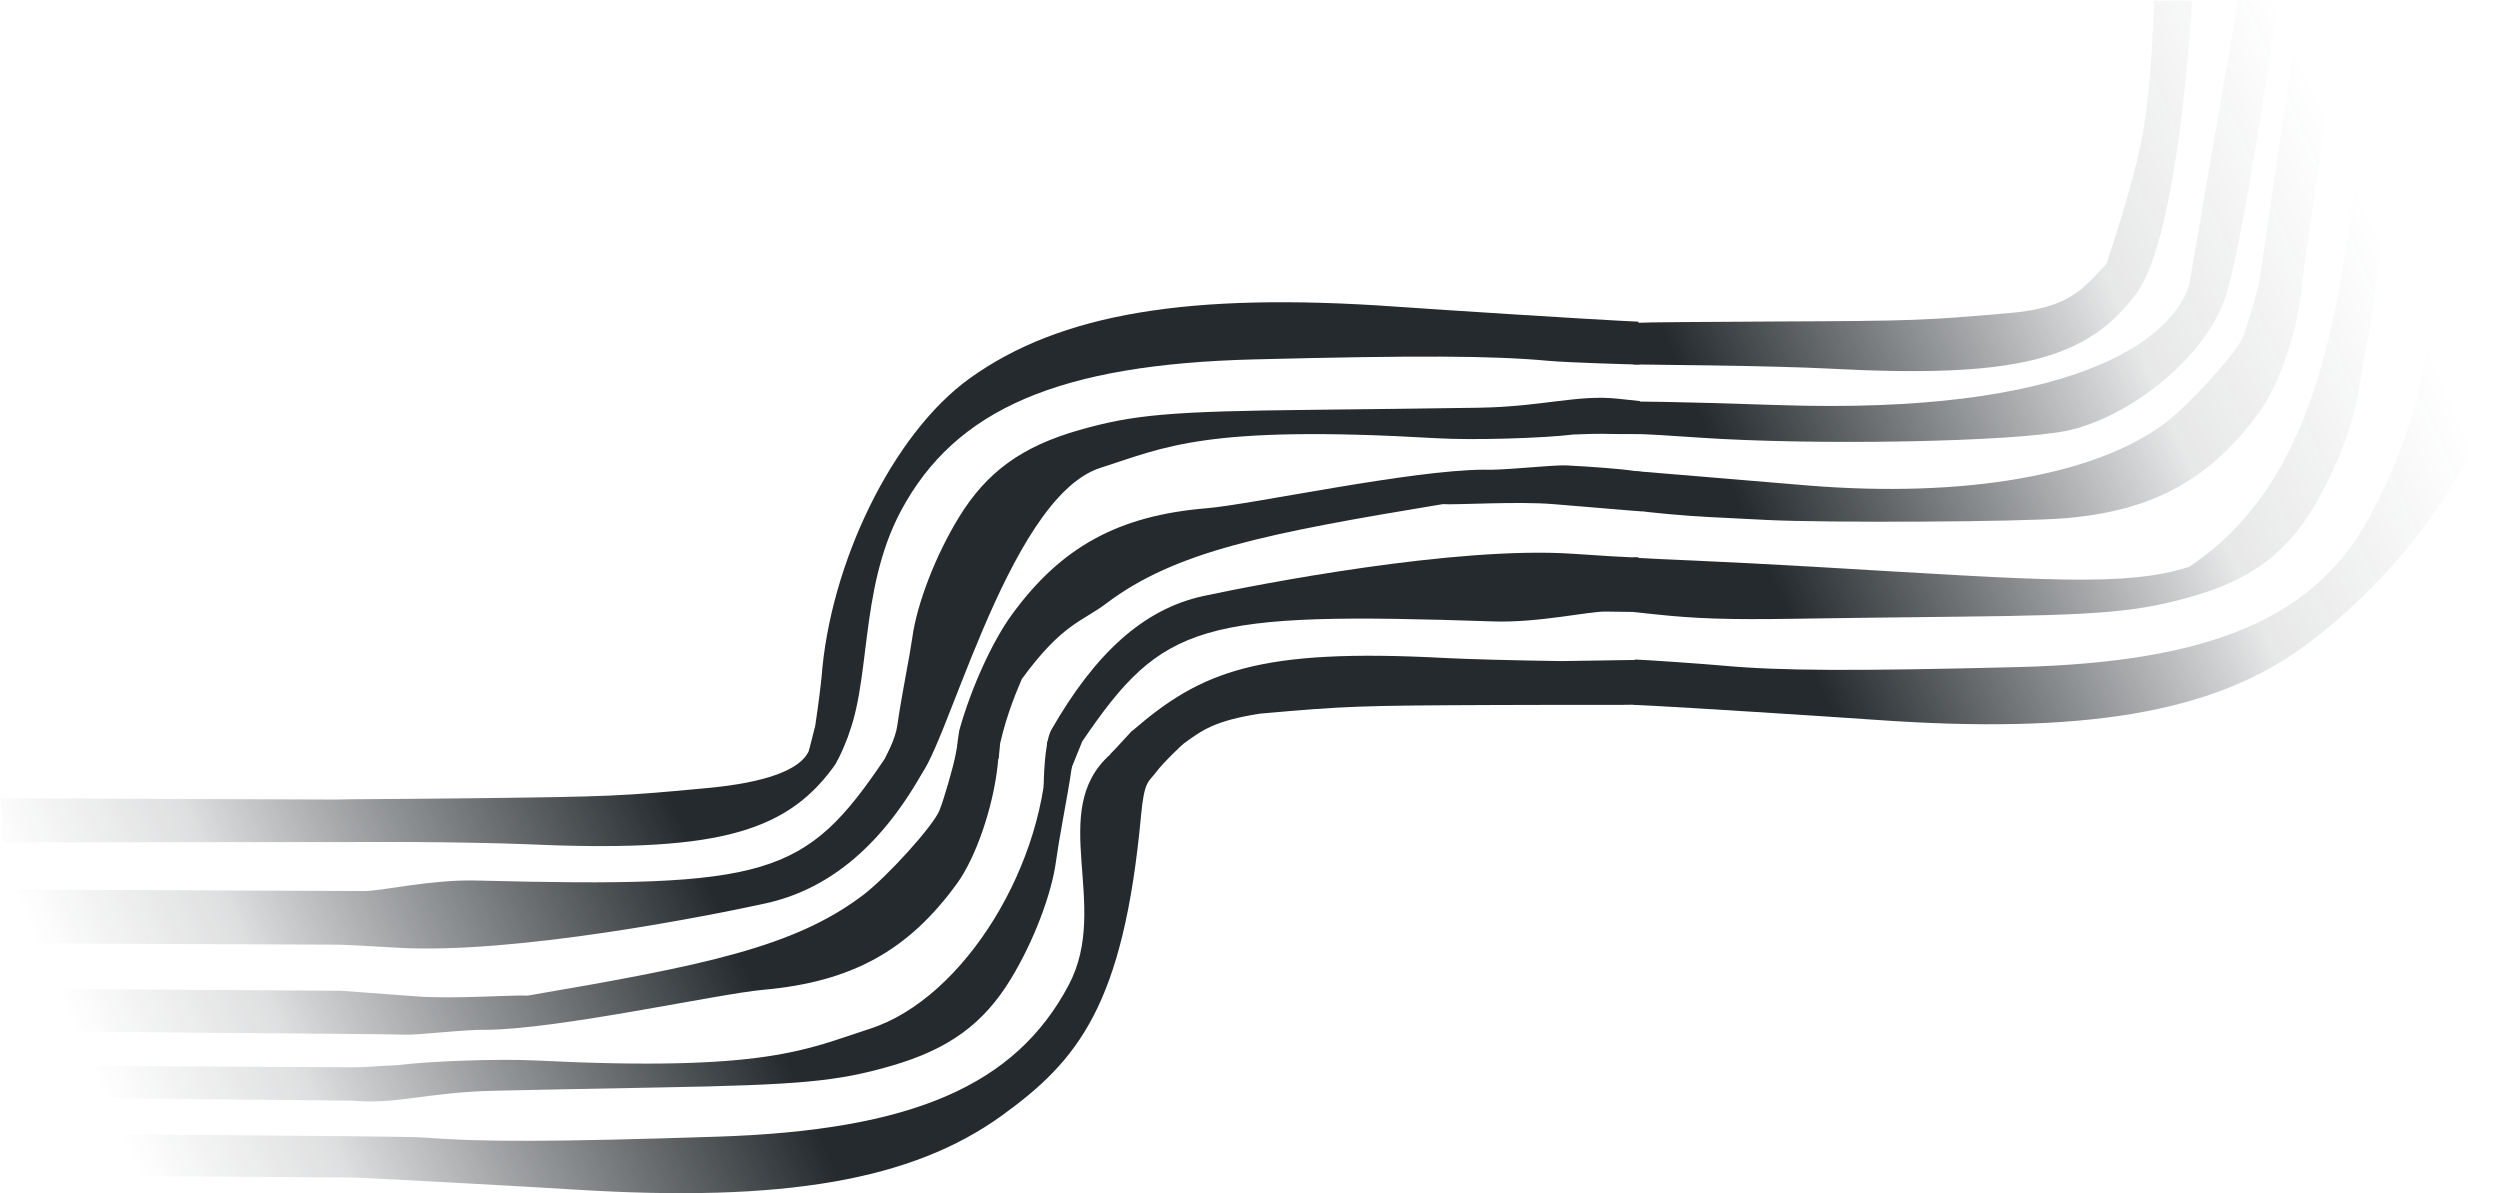
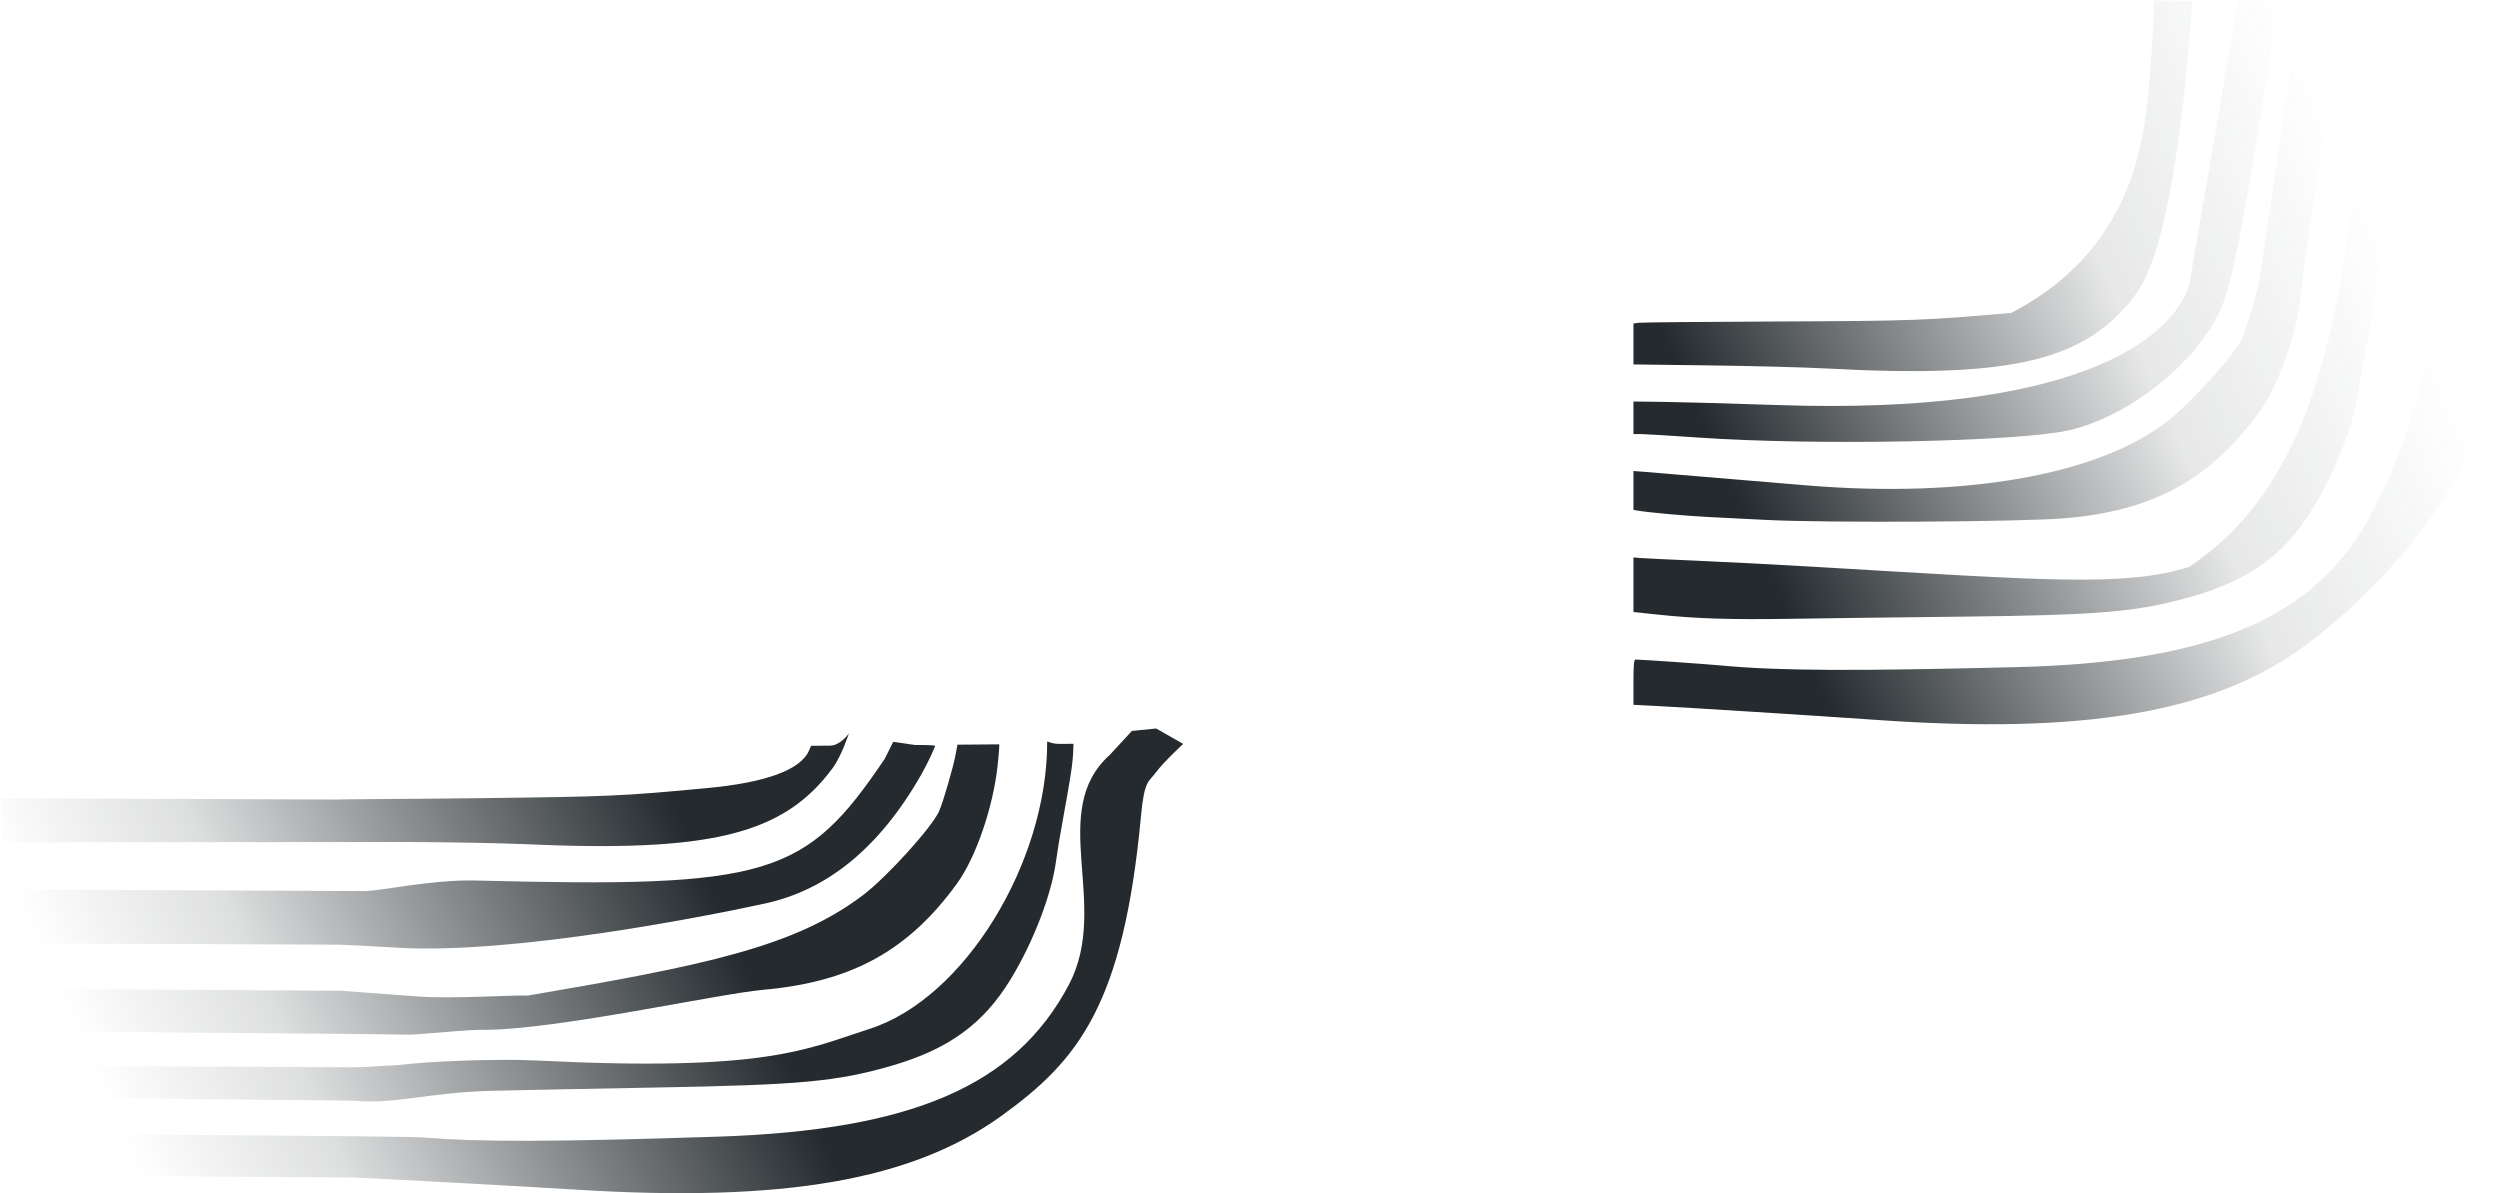
<svg xmlns="http://www.w3.org/2000/svg" width="2068" height="987" viewBox="0 0 2068 987" fill="none">
-   <path fill-rule="evenodd" clip-rule="evenodd" d="M2063.5 300C2056.58 394.049 1967.59 490.318 1903.83 536.161C1829.31 589.742 1722.96 607.635 1551.45 595.453C1507.63 592.342 1393.86 585.164 1366.89 583.812L1351.19 583.024V564.29C1351.19 550.053 1351.6 545.561 1352.93 545.58C1359.27 545.668 1409.69 549.182 1425.69 550.651C1472.15 554.92 1533.67 555.216 1668.68 551.824C1829.73 547.778 1915.71 510.891 1960.67 426.546C1996.28 359.724 2007 309 2018.5 218L2015.64 0.5H2067.5V245.17C2067.36 258.544 2063.73 296.853 2063.5 300ZM1963.73 248.603C1962.33 258.673 1959.31 276.696 1957.01 288.654C1954.71 300.613 1952.13 315.546 1951.26 321.84C1947.39 349.959 1931.94 389.878 1912.83 421.117C1889.79 458.779 1860.77 479.834 1813.17 493.418C1768.36 506.209 1737.75 508.871 1621.23 510.11C1572.87 510.625 1510.7 511.407 1483.07 511.848C1430.51 512.686 1402.88 511.796 1369.2 508.179L1351.19 506.245V461.093L1356.42 461.567C1359.3 461.828 1380.18 462.826 1402.82 463.786C1425.46 464.745 1469.74 467.038 1501.21 468.881C1692.67 480.095 1758.08 485.69 1810.91 468.881C1951.26 375.5 1936.08 164.323 1971 1C1971.01 -0.024 1979.96 0.5 1987.95 0.5H1999.12L1966.45 227.147C1966.35 228.877 1965.13 238.533 1963.73 248.603ZM1903.65 241.737C1899.57 276.859 1884.91 318.819 1869.15 340.506C1828.24 396.813 1780.87 422.702 1707.75 428.727C1671.06 431.749 1511.64 432.634 1461.22 430.093C1446.37 429.345 1424.8 428.255 1413.29 427.671C1394.13 426.698 1364.44 424.031 1355.02 422.437L1351.19 421.787V389.632L1361.3 390.4C1366.87 390.822 1395.29 393.185 1424.45 395.651C1453.62 398.117 1485.65 400.797 1495.63 401.605C1625.29 412.114 1733.95 393.082 1791.14 349.847C1811.35 334.569 1849.56 292.419 1855.04 279.359C1858.7 270.65 1867 242.631 1868.99 232.296L1903.08 0.5H1937.71L1905.04 227.719C1904.93 229.765 1904.31 236.073 1903.65 241.737ZM1840.98 245.17C1824.5 296.5 1760.75 345.364 1710.34 356.172C1666.62 365.546 1502.09 368.659 1404.91 361.949C1381.89 360.359 1360.38 359.051 1357.12 359.044L1351.19 359.031V332.124L1377.35 332.459C1391.74 332.643 1433.98 333.822 1471.2 335.076C1713.58 343.248 1796 282.5 1810.91 235.729L1851.35 0.5H1868.01C1877.18 0.5 1884.67 0.886 1884.65 1.358C1884.64 1.831 1855.04 205 1840.98 245.17ZM1767.14 242.881C1725.91 298.52 1665.47 313.132 1510.98 304.812C1493.32 303.863 1450.15 302.718 1415.03 302.27L1351.19 301.455V267.589L1355.72 266.991C1358.22 266.663 1409.24 266.188 1469.11 265.934C1583.44 265.451 1591.73 265.148 1663.79 258.817C1711.8 254.6 1723.87 238.396 1742.5 218C1742.5 218 1764.76 153.393 1772.5 110.5C1780.16 68.069 1781.97 0.5 1781.97 0.5H1797.74C1806.41 0.5 1813.44 0.629 1813.35 0.786C1813.27 0.943 1803 194.5 1767.14 242.881Z" fill="url(#paint0_linear_506_11948)" />
-   <path fill-rule="evenodd" clip-rule="evenodd" d="M679.571 560.462C686.5 466.413 738.34 358.798 802.166 312.955C876.765 259.374 983.215 241.481 1154.9 253.663C1198.77 256.775 1312.66 263.952 1339.66 265.304L1355.37 266.092V284.827C1355.37 299.063 1359.79 301.522 1354.67 301.522C1348.33 301.434 1296.81 299.934 1280.8 298.465C1234.29 294.196 1172.7 293.9 1037.56 297.292C876.336 301.338 790.275 338.225 745.269 422.57C709.616 489.392 721.438 567.099 698.76 615.113L690.62 632.618L674.338 625.616L669.105 621.115L674.338 600.513C677.246 581.103 679.34 563.609 679.571 560.462ZM742.204 600.513C743.606 590.443 746.631 572.42 748.931 560.462C751.229 548.503 753.819 533.57 754.686 527.276C758.559 499.157 774.028 459.238 793.158 427.999C816.221 390.337 845.268 369.282 892.914 355.698C937.776 342.907 968.41 340.245 1085.06 339.006C1133.46 338.491 1195.7 337.709 1223.36 337.268C1275.96 336.43 1304.79 326.217 1338.51 329.834L1356.54 331.768V354.344L1359.91 359.039H1338.51C1326.28 359.039 1326.84 358.408 1301.59 359.424C1276.77 362.472 1219.19 364.316 1187.69 362.472C996.033 351.259 963.227 370.173 910.347 386.982C831.786 411.951 780.168 633.118 758.072 644.122C758.062 645.146 752.701 650.123 744.698 650.123L716.205 651.124L730.161 631.618C732.486 627.617 740.805 610.583 742.204 600.513ZM793.542 604.11C803.428 568.6 821.1 530.297 836.877 508.61C877.835 452.303 925.25 426.414 998.442 420.389C1035.17 417.367 1167.31 388.673 1227.96 388.523C1242.82 389.271 1284.46 384.407 1295.98 384.992C1315.16 385.964 1342.34 387.954 1351.77 389.548L1359.33 390.548L1358.15 406.954V423.03L1348.02 422.262C1342.45 421.84 1314.01 419.477 1284.81 417.011C1255.61 414.545 1203.5 417.819 1193.51 417.011C1046.98 441.215 972.22 456.034 914.968 499.269C894.737 514.547 879.02 515.584 845.294 561.598C841.636 570.307 833.083 589.606 827.268 615.113L826.105 627.617L818.105 625.116H800.769L791.798 616.82C791.901 614.774 792.379 611.112 793.542 604.11ZM869.717 603.61C905.598 541.131 945.393 503.752 995.852 492.944C1039.62 483.57 1204.31 451.399 1301.59 458.109C1324.64 459.699 1346.17 461.007 1349.43 461.014L1355.37 461.027L1354.32 492.783V506.236L1328.13 505.901C1313.72 505.717 1272.5 515.294 1235.23 514.04C992.606 505.868 962.081 514.786 895.182 613.387L885.998 636.119L877.276 647.623C868.099 647.623 866.809 651.124 863.32 650.623C863.334 650.151 863.571 614.309 869.717 603.61ZM936.587 604.61C993.573 555.26 1040.77 535.984 1195.42 544.304C1213.09 545.254 1256.31 546.398 1291.46 546.846L1355.37 545.866V564.595L1356.54 582.951H1350.13C1347.63 583.279 1297.26 582.928 1237.33 583.182C1122.88 583.665 1114.58 583.968 1042.45 590.299C1005.2 596.108 994.736 603.61 978.454 615.613L956.669 625.116H940.885C932.204 625.116 918.478 623.772 918.561 623.616C918.647 623.459 929.116 614.68 936.587 604.61Z" fill="url(#paint1_linear_506_11948)" />
+   <path fill-rule="evenodd" clip-rule="evenodd" d="M2063.5 300C2056.58 394.049 1967.59 490.318 1903.83 536.161C1829.31 589.742 1722.96 607.635 1551.45 595.453C1507.63 592.342 1393.86 585.164 1366.89 583.812L1351.19 583.024V564.29C1351.19 550.053 1351.6 545.561 1352.93 545.58C1359.27 545.668 1409.69 549.182 1425.69 550.651C1472.15 554.92 1533.67 555.216 1668.68 551.824C1829.73 547.778 1915.71 510.891 1960.67 426.546C1996.28 359.724 2007 309 2018.5 218L2015.64 0.5H2067.5V245.17C2067.36 258.544 2063.73 296.853 2063.5 300ZM1963.73 248.603C1962.33 258.673 1959.31 276.696 1957.01 288.654C1954.71 300.613 1952.13 315.546 1951.26 321.84C1947.39 349.959 1931.94 389.878 1912.83 421.117C1889.79 458.779 1860.77 479.834 1813.17 493.418C1768.36 506.209 1737.75 508.871 1621.23 510.11C1572.87 510.625 1510.7 511.407 1483.07 511.848C1430.51 512.686 1402.88 511.796 1369.2 508.179L1351.19 506.245V461.093L1356.42 461.567C1359.3 461.828 1380.18 462.826 1402.82 463.786C1425.46 464.745 1469.74 467.038 1501.21 468.881C1692.67 480.095 1758.08 485.69 1810.91 468.881C1951.26 375.5 1936.08 164.323 1971 1C1971.01 -0.024 1979.96 0.5 1987.95 0.5H1999.12L1966.45 227.147C1966.35 228.877 1965.13 238.533 1963.73 248.603ZM1903.65 241.737C1899.57 276.859 1884.91 318.819 1869.15 340.506C1828.24 396.813 1780.87 422.702 1707.75 428.727C1671.06 431.749 1511.64 432.634 1461.22 430.093C1446.37 429.345 1424.8 428.255 1413.29 427.671C1394.13 426.698 1364.44 424.031 1355.02 422.437L1351.19 421.787V389.632L1361.3 390.4C1366.87 390.822 1395.29 393.185 1424.45 395.651C1453.62 398.117 1485.65 400.797 1495.63 401.605C1625.29 412.114 1733.95 393.082 1791.14 349.847C1811.35 334.569 1849.56 292.419 1855.04 279.359C1858.7 270.65 1867 242.631 1868.99 232.296L1903.08 0.5H1937.71L1905.04 227.719C1904.93 229.765 1904.31 236.073 1903.65 241.737ZM1840.98 245.17C1824.5 296.5 1760.75 345.364 1710.34 356.172C1666.62 365.546 1502.09 368.659 1404.91 361.949C1381.89 360.359 1360.38 359.051 1357.12 359.044L1351.19 359.031V332.124L1377.35 332.459C1391.74 332.643 1433.98 333.822 1471.2 335.076C1713.58 343.248 1796 282.5 1810.91 235.729L1851.35 0.5H1868.01C1877.18 0.5 1884.67 0.886 1884.65 1.358C1884.64 1.831 1855.04 205 1840.98 245.17ZM1767.14 242.881C1725.91 298.52 1665.47 313.132 1510.98 304.812C1493.32 303.863 1450.15 302.718 1415.03 302.27L1351.19 301.455V267.589L1355.72 266.991C1358.22 266.663 1409.24 266.188 1469.11 265.934C1583.44 265.451 1591.73 265.148 1663.79 258.817C1742.5 218 1764.76 153.393 1772.5 110.5C1780.16 68.069 1781.97 0.5 1781.97 0.5H1797.74C1806.41 0.5 1813.44 0.629 1813.35 0.786C1813.27 0.943 1803 194.5 1767.14 242.881Z" fill="url(#paint0_linear_506_11948)" />
  <path fill-rule="evenodd" clip-rule="evenodd" d="M943.869 674.63C929.331 831.676 891.653 877.439 828.373 923.052C754.411 976.364 648.28 994.784 476.694 984.088C432.852 981.356 319.043 975.15 292.068 974.022L4.77 972.238L4.581 953.794C4.438 939.779 3.674 937.857 5 937.865C11.34 937.904 334.509 939.607 350.517 940.933C397.009 944.783 458.516 944.61 593.447 940.25C754.417 935.049 839.994 898.085 884.091 814.71C919.026 748.656 865.692 671.129 918.283 624.17L936.309 604.61L956.369 602.61L978.757 615.349C978.757 615.349 962.596 630.255 956.369 638.689C950.142 647.122 946.6 645.122 943.869 674.63ZM886.58 634.619C885.282 644.543 881.223 667.198 879.047 678.988C876.872 690.777 874.436 705.499 873.633 711.701C870.048 739.413 855.001 778.829 836.211 809.727C813.557 846.979 784.76 867.925 737.313 881.659C692.638 894.59 662.072 897.442 545.593 899.543C497.256 900.415 435.11 901.655 407.49 902.298C354.961 903.52 326.277 913.793 292.566 910.486L2.946 907.591L2.678 881.364L292.885 882.851C305.095 882.759 303.927 882.268 329.139 881.077C353.892 877.888 411.376 875.639 442.856 877.216C634.375 886.807 666.947 867.94 719.589 850.992C797.795 825.818 866.38 713.528 866.228 613.613C866.227 612.604 868.859 615.409 876.852 615.349L888.013 615.264L887.866 618.364C887.786 620.068 887.876 624.695 886.58 634.619ZM825.231 633.202C821.504 667.809 807.275 709.229 791.738 730.698C751.4 786.44 704.308 812.285 631.273 818.769C594.626 822.022 462.943 851.268 402.38 851.874C387.53 851.249 345.993 856.353 334.477 855.864C315.319 855.051 14.024 853.69 4.591 852.192L0.748 851.581L0.416 817.758L282.133 819.565C287.7 819.939 316.133 822.05 345.316 824.258C374.5 826.465 426.509 822.848 436.492 823.568C582.586 798.634 657.101 783.48 713.843 740.484C733.894 725.291 771.671 683.506 777.016 670.607C780.583 662.006 788.602 634.359 790.486 624.17L792 615.991L826.626 615.729L826.475 619.391C826.393 621.406 825.833 627.621 825.231 633.202ZM762.142 640.621C726.937 702.4 683.413 736.3 633.129 747.321C589.515 756.881 425.362 789.796 328.146 783.924C305.11 782.534 283.593 781.409 280.333 781.426L2.808 780.33L3.537 749.059L3.401 735.815L301.159 737.075C315.547 737.148 356.624 727.408 393.852 728.361C636.241 734.574 666.086 725.192 731.905 627.617L738.883 613.613L756.947 616.256C766.112 616.186 773.603 616.509 773.593 616.975C773.583 617.44 768.172 630.041 762.142 640.621ZM688.775 635.361C648.115 690.447 587.839 705.289 433.31 698.267C415.651 697.465 372.478 696.665 337.368 696.489L1.954 696.809L1.766 678.37L0.418 660.308L278.409 661.388C280.9 661.046 331.215 661.011 391.064 660.308C505.357 658.969 513.64 658.607 585.616 651.83C633.572 647.316 662.282 636.737 669.119 621.061L670.93 616.906L686.694 616.787C695.364 616.721 702.332 606.456 702.249 606.611C702.166 606.766 696.134 625.391 688.775 635.361Z" fill="url(#paint2_linear_506_11948)" />
  <defs>
    <linearGradient id="paint0_linear_506_11948" x1="1872" y1="-24.5" x2="34" y2="789" gradientUnits="userSpaceOnUse">
      <stop stop-color="#242A2E" stop-opacity="0" />
      <stop offset="0.11" stop-color="#242A2E" stop-opacity="0.11" />
      <stop offset="0.286" stop-color="#242A2E" />
      <stop offset="0.737" stop-color="#242A2E" />
      <stop offset="0.922" stop-color="#242A2E" stop-opacity="0.15" />
      <stop offset="1" stop-color="#242A2E" stop-opacity="0" />
    </linearGradient>
    <linearGradient id="paint1_linear_506_11948" x1="1872" y1="-24.5" x2="34" y2="789" gradientUnits="userSpaceOnUse">
      <stop stop-color="#242A2E" stop-opacity="0" />
      <stop offset="0.11" stop-color="#242A2E" stop-opacity="0.11" />
      <stop offset="0.286" stop-color="#242A2E" />
      <stop offset="0.737" stop-color="#242A2E" />
      <stop offset="0.922" stop-color="#242A2E" stop-opacity="0.15" />
      <stop offset="1" stop-color="#242A2E" stop-opacity="0" />
    </linearGradient>
    <linearGradient id="paint2_linear_506_11948" x1="1872" y1="-24.5" x2="34" y2="789" gradientUnits="userSpaceOnUse">
      <stop stop-color="#242A2E" stop-opacity="0" />
      <stop offset="0.11" stop-color="#242A2E" stop-opacity="0.11" />
      <stop offset="0.286" stop-color="#242A2E" />
      <stop offset="0.737" stop-color="#242A2E" />
      <stop offset="0.922" stop-color="#242A2E" stop-opacity="0.15" />
      <stop offset="1" stop-color="#242A2E" stop-opacity="0" />
    </linearGradient>
  </defs>
</svg>